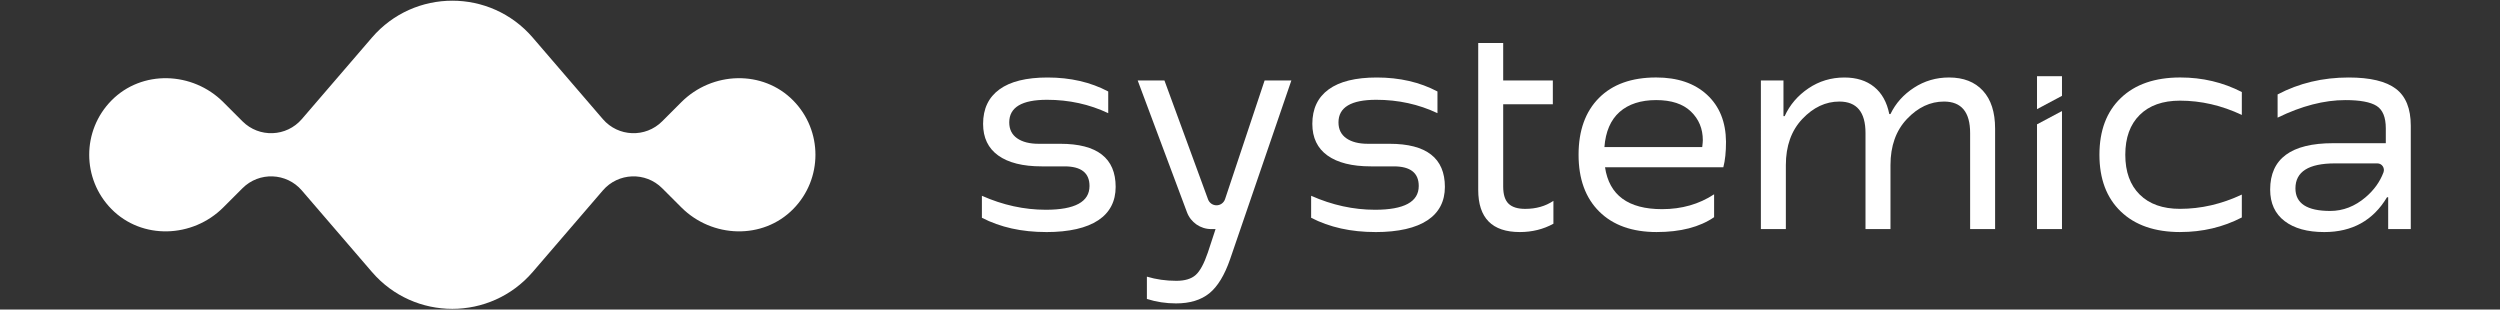
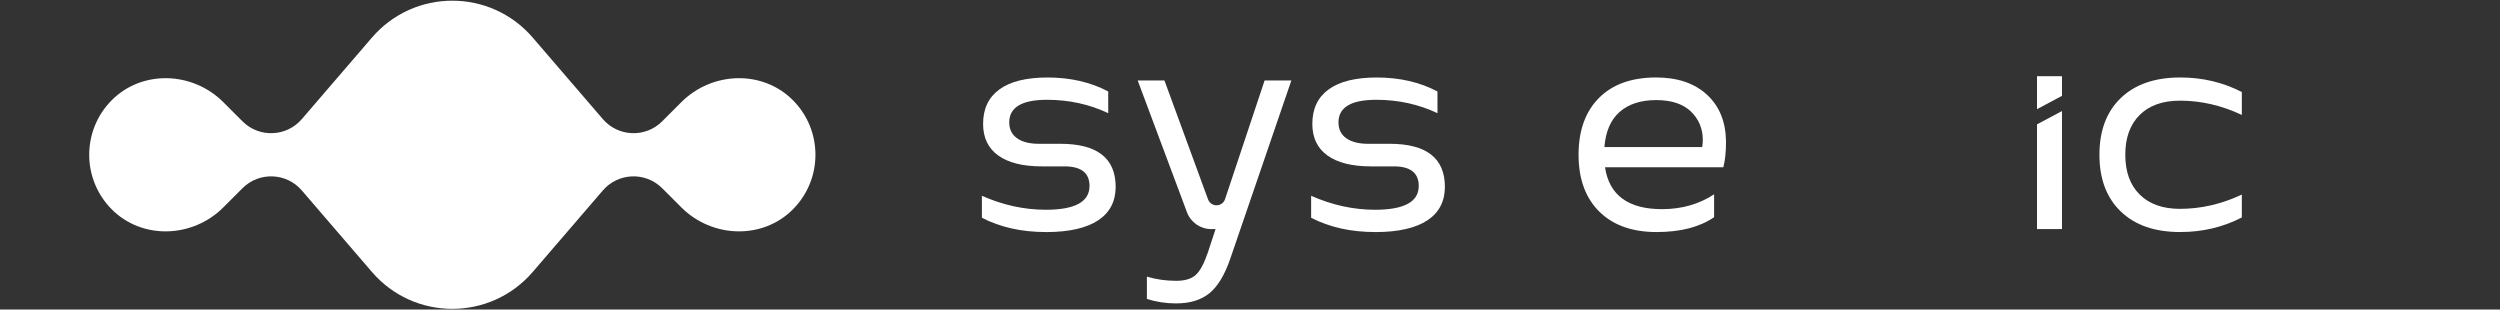
<svg xmlns="http://www.w3.org/2000/svg" id="_01" data-name="01" viewBox="0 0 1801 223">
  <rect x="0" y="0" width="1801" height="223" fill="#333333" stroke="none" />
  <defs>
    <style>      .cls-1 {        fill: #fff;        stroke-width: 0px;      }    </style>
  </defs>
  <g>
    <path class="cls-1" d="M753.61,167.17c-17.56,0-32.98-3.43-46.25-10.28v-15.85c15.13,6.71,30.48,10.07,46.04,10.07,20.99,0,31.48-5.71,31.48-17.13,0-9.42-6-14.13-17.99-14.13h-16.49c-13.56,0-23.98-2.61-31.26-7.82-7.28-5.21-10.92-12.81-10.92-22.8,0-10.85,3.92-19.13,11.78-24.84,7.85-5.71,19.41-8.56,34.69-8.56,16.42,0,30.98,3.36,43.68,10.07v15.63c-13.56-6.42-28.27-9.64-44.11-9.64-18.13,0-27.2,5.43-27.2,16.28,0,5,1.89,8.81,5.67,11.45,3.78,2.65,8.96,3.97,15.53,3.97h15.63c26.55,0,39.83,10.35,39.83,31.05s-16.7,32.55-50.11,32.55Z" />
    <path class="cls-1" d="M847.21,218.57c-7.28,0-14.28-1.07-20.99-3.21v-16.06c6.71,2,13.78,3,21.2,3,6.14,0,10.78-1.39,13.92-4.18,3.14-2.79,6.07-8.18,8.78-16.17l5.57-16.92h-3.13c-7.78,0-14.74-4.83-17.46-12.11l-35.51-94.96h19.27l31.42,85.68c.94,2.56,3.37,4.26,6.09,4.26h0c2.79,0,5.27-1.79,6.16-4.44l28.5-85.5h19.27l-44.11,128.7c-4,11.57-8.99,19.77-14.99,24.63-6,4.85-13.99,7.28-23.98,7.28Z" />
    <path class="cls-1" d="M990.79,167.17c-17.56,0-32.98-3.43-46.25-10.28v-15.85c15.13,6.71,30.48,10.07,46.04,10.07,20.99,0,31.48-5.71,31.48-17.13,0-9.42-6-14.13-17.99-14.13h-16.49c-13.56,0-23.98-2.61-31.26-7.82-7.28-5.21-10.92-12.81-10.92-22.8,0-10.85,3.92-19.13,11.78-24.84,7.85-5.71,19.41-8.56,34.69-8.56,16.42,0,30.98,3.36,43.68,10.07v15.63c-13.56-6.42-28.27-9.64-44.11-9.64-18.13,0-27.2,5.43-27.2,16.28,0,5,1.89,8.81,5.67,11.45,3.78,2.65,8.96,3.97,15.53,3.97h15.63c26.55,0,39.83,10.35,39.83,31.05s-16.7,32.55-50.11,32.55Z" />
-     <path class="cls-1" d="M1094.89,167.17c-19.99,0-29.98-10.13-29.98-30.41V30.98h17.99v26.98h35.76v17.13h-35.76v59.32c0,5.71,1.29,9.81,3.85,12.31,2.57,2.5,6.56,3.75,11.99,3.75,7.85,0,14.63-1.93,20.34-5.78v16.49c-7.28,3.99-15.35,5.99-24.2,5.99Z" />
    <path class="cls-1" d="M1193.52,167.17c-17.7,0-31.51-4.92-41.44-14.78-9.92-9.85-14.88-23.48-14.88-40.9s4.89-31.05,14.67-40.9c9.78-9.85,23.52-14.78,41.22-14.78,15.42,0,27.62,4.14,36.62,12.42,8.99,8.28,13.56,19.56,13.71,33.83,0,7.43-.64,13.56-1.93,18.42h-85.23c3,20.13,16.7,30.19,41.11,30.19,14.13,0,26.62-3.56,37.47-10.7v16.49c-10.42,7.14-24.2,10.7-41.33,10.7ZM1155.83,105.94h70.45c.28-2.29.43-3.93.43-4.93,0-8.28-2.86-15.17-8.57-20.67-5.71-5.5-14.06-8.24-25.06-8.24s-19.91,2.86-26.34,8.56c-6.43,5.71-10.07,14.13-10.92,25.27Z" />
-     <path class="cls-1" d="M1361.89,82.16c3.71-7.71,9.35-14.03,16.92-18.95,7.56-4.92,15.99-7.39,25.27-7.39,10.42,0,18.56,3.17,24.41,9.53,5.85,6.35,8.78,15.45,8.78,27.3v72.38h-17.99v-69.17c0-15.13-6.28-22.7-18.84-22.7-9.85,0-18.74,4.18-26.66,12.53-7.92,8.35-11.88,19.45-11.88,33.3v46.04h-17.99v-69.17c0-15.13-6.28-22.7-18.84-22.7-9.85,0-18.74,4.18-26.66,12.53-7.92,8.35-11.88,19.45-11.88,33.3v46.04h-17.99V57.96h16.27v25.7h.86c3.71-8.14,9.42-14.8,17.13-20.02,7.71-5.21,16.35-7.81,25.91-7.81,8.71,0,15.85,2.25,21.41,6.74,5.57,4.5,9.21,11.03,10.92,19.6h.86Z" />
    <polygon class="cls-1" points="1467.46 78.62 1467.46 54.9 1485.45 54.9 1485.45 69.04 1467.46 78.62" />
    <path class="cls-1" d="M1570.68,167.17c-18.28,0-32.55-4.92-42.83-14.78-10.28-9.85-15.42-23.48-15.42-40.9s5.14-31.05,15.42-40.9c10.28-9.85,24.55-14.78,42.83-14.78,15.99,0,30.76,3.5,44.33,10.49v16.49c-14.56-6.86-29.41-10.28-44.54-10.28-12.42,0-22.09,3.43-29.02,10.28-6.93,6.85-10.39,16.42-10.39,28.69s3.46,21.84,10.39,28.69c6.92,6.86,16.6,10.28,29.02,10.28,15.13,0,29.98-3.43,44.54-10.28v16.49c-13.56,7-28.34,10.49-44.33,10.49Z" />
-     <path class="cls-1" d="M1736.72,165.04v-74.52c0-12.28-3.57-21.13-10.71-26.55-7.14-5.42-18.49-8.14-34.05-8.14-18.7,0-35.76,4.07-51.18,12.21v16.71c17.27-8.43,33.54-12.64,48.82-12.64,10.56,0,18.06,1.39,22.49,4.18,4.42,2.78,6.64,8.18,6.64,16.16v10.71h-37.91c-30.27,0-45.4,11.14-45.4,33.4,0,9.85,3.46,17.42,10.39,22.7,6.92,5.28,16.45,7.92,28.59,7.92,20.13,0,35.19-8.35,45.18-25.05h.86v22.91h16.27ZM1704.28,142.01c-7.78,6.64-16.31,9.96-25.59,9.96-16.7,0-25.06-5.42-25.06-16.27,0-11.99,9.49-17.99,28.48-17.99h30.55c3.36,0,5.57,3.39,4.38,6.53-2.57,6.78-6.82,12.7-12.77,17.77Z" />
    <polygon class="cls-1" points="1467.46 89.57 1467.46 165.04 1485.45 165.04 1485.45 79.98 1467.46 89.57" />
  </g>
  <path class="cls-1" d="M571.44,72.42c-21.95-22.3-58.46-20.97-80.59,1.16l-13.83,13.83c-12,12-31.66,11.26-42.73-1.6l-50.53-58.74c-30.48-35.42-85.33-35.42-115.81,0l-50.53,58.74c-11.07,12.86-30.73,13.6-42.73,1.6l-13.83-13.83c-22.12-22.12-58.64-23.46-80.59-1.16-21.34,21.67-21.34,56.48,0,78.16,21.95,22.3,58.46,20.97,80.59-1.16l13.83-13.83c12-12,31.66-11.26,42.73,1.6l50.53,58.74c30.48,35.42,85.33,35.42,115.81,0l50.53-58.74c11.07-12.86,30.73-13.6,42.73-1.6l13.83,13.83c22.13,22.13,58.64,23.46,80.59,1.16,21.34-21.68,21.34-56.48,0-78.16Z" />
</svg>